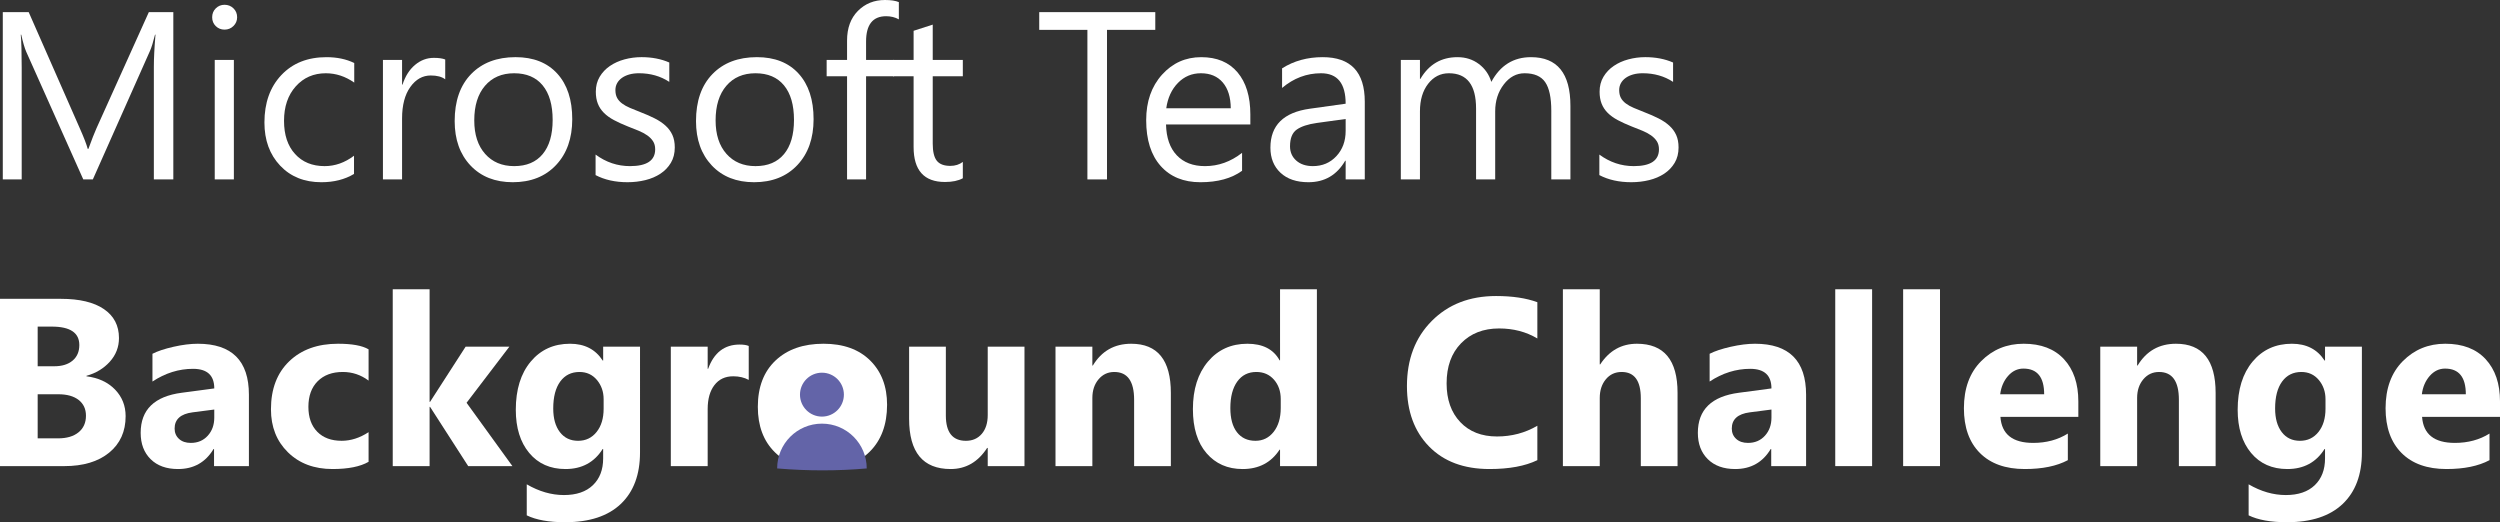
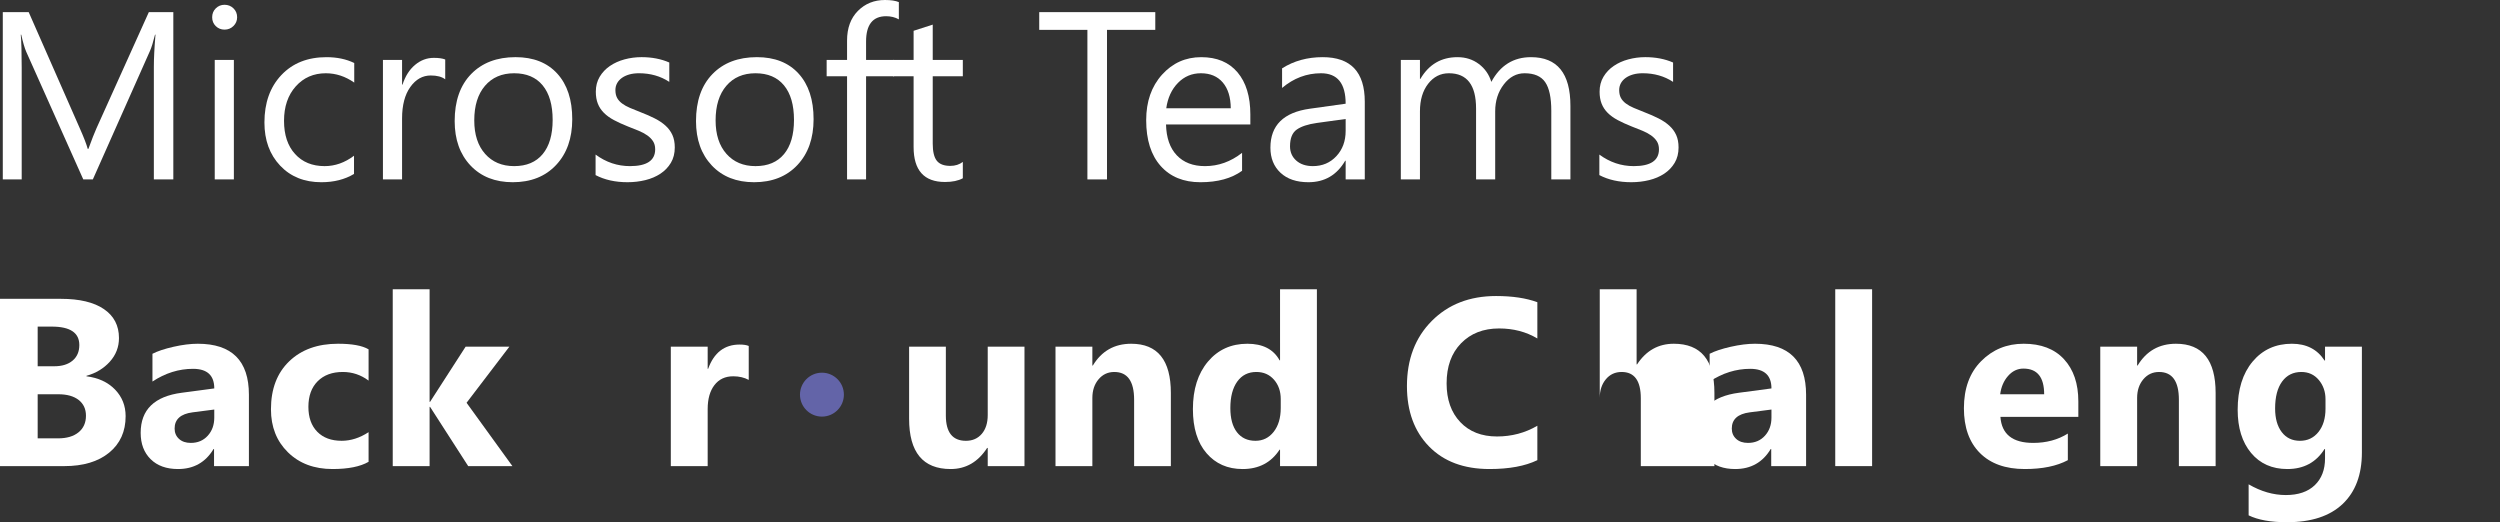
<svg xmlns="http://www.w3.org/2000/svg" version="1.1" x="0px" y="0px" width="618.892px" height="129.281px" viewBox="0 0 618.892 129.281" style="enable-background:new 0 0 618.892 129.281;" xml:space="preserve">
  <rect x="0" y="0" width="618.892" height="129.281" fill="#333333" stroke="none" />
  <path style="fill:#FFFFFF;" d="M42.908,44.416h-4.821V16.634c0-2.194,0.135-4.881,0.403-8.057h-0.114   c-0.462,1.868-0.877,3.205-1.242,4.014L22.984,44.416h-2.368L6.496,12.822c-0.403-0.924-0.817-2.339-1.241-4.245H5.14   c0.153,1.656,0.231,4.36,0.231,8.115v27.724H0.692V3.003h6.41l12.705,28.879c0.982,2.215,1.618,3.87,1.906,4.968h0.174   c0.827-2.271,1.491-3.966,1.992-5.083L36.845,3.003h6.063V44.416z" />
  <path style="fill:#FFFFFF;" d="M55.585,7.335c-0.847,0-1.568-0.289-2.166-0.866c-0.596-0.577-0.895-1.31-0.895-2.194   c0-0.886,0.299-1.622,0.895-2.21c0.598-0.587,1.319-0.881,2.166-0.881c0.866,0,1.604,0.294,2.209,0.881   c0.607,0.588,0.909,1.324,0.909,2.21c0,0.847-0.302,1.568-0.909,2.166C57.188,7.037,56.451,7.335,55.585,7.335 M57.896,44.416   h-4.736V14.844h4.736V44.416z" />
  <path style="fill:#FFFFFF;" d="M87.637,43.06c-2.271,1.366-4.967,2.05-8.085,2.05c-4.216,0-7.618-1.371-10.207-4.115   c-2.59-2.744-3.884-6.3-3.884-10.671c0-4.87,1.396-8.784,4.188-11.74c2.791-2.954,6.515-4.433,11.175-4.433   c2.598,0,4.889,0.481,6.872,1.444v4.852c-2.195-1.539-4.543-2.311-7.046-2.311c-3.022,0-5.501,1.083-7.436,3.249   s-2.901,5.011-2.901,8.534c0,3.465,0.908,6.2,2.728,8.202c1.82,2.002,4.26,3.003,7.32,3.003c2.58,0,5.005-0.856,7.276-2.57V43.06z" />
  <path style="fill:#FFFFFF;" d="M110.219,19.638c-0.828-0.635-2.021-0.953-3.582-0.953c-2.021,0-3.711,0.953-5.066,2.859   c-1.358,1.906-2.036,4.505-2.036,7.798v15.074h-4.736V14.844h4.736v6.093h0.115c0.674-2.079,1.704-3.7,3.09-4.866   c1.386-1.164,2.936-1.747,4.649-1.747c1.231,0,2.175,0.136,2.83,0.404V19.638z" />
  <path style="fill:#FFFFFF;" d="M126.937,45.109c-4.37,0-7.858-1.381-10.467-4.144c-2.609-2.763-3.913-6.426-3.913-10.989   c0-4.967,1.357-8.846,4.072-11.639c2.714-2.791,6.381-4.188,11.001-4.188c4.407,0,7.849,1.357,10.323,4.072   c2.474,2.714,3.711,6.479,3.711,11.292c0,4.717-1.333,8.496-3.999,11.335C134.998,43.689,131.423,45.109,126.937,45.109    M127.283,18.136c-3.042,0-5.447,1.036-7.219,3.104c-1.771,2.071-2.656,4.926-2.656,8.563c0,3.505,0.896,6.267,2.686,8.289   c1.79,2.021,4.187,3.032,7.189,3.032c3.062,0,5.414-0.991,7.061-2.975c1.646-1.982,2.469-4.804,2.469-8.462   c0-3.697-0.823-6.546-2.469-8.549C132.697,19.138,130.345,18.136,127.283,18.136" />
  <path style="fill:#FFFFFF;" d="M147.439,43.348v-5.083c2.578,1.906,5.418,2.859,8.518,2.859c4.158,0,6.236-1.387,6.236-4.158   c0-0.789-0.178-1.459-0.533-2.008c-0.356-0.548-0.837-1.034-1.444-1.458c-0.606-0.423-1.319-0.804-2.136-1.142   c-0.819-0.336-1.7-0.687-2.643-1.053c-1.31-0.521-2.46-1.045-3.45-1.575c-0.992-0.528-1.819-1.126-2.484-1.79   c-0.664-0.664-1.165-1.42-1.501-2.267c-0.337-0.847-0.505-1.838-0.505-2.976c0-1.386,0.317-2.612,0.952-3.682   c0.636-1.068,1.482-1.964,2.542-2.686c1.058-0.723,2.266-1.266,3.623-1.632c1.357-0.365,2.758-0.549,4.202-0.549   c2.56,0,4.851,0.443,6.871,1.328v4.794c-2.175-1.424-4.678-2.137-7.507-2.137c-0.886,0-1.685,0.101-2.396,0.303   c-0.713,0.202-1.324,0.487-1.834,0.853c-0.511,0.367-0.905,0.805-1.184,1.313c-0.279,0.511-0.419,1.074-0.419,1.69   c0,0.77,0.14,1.415,0.419,1.935c0.278,0.521,0.688,0.982,1.228,1.386c0.538,0.404,1.192,0.771,1.963,1.098   c0.77,0.328,1.646,0.684,2.628,1.068c1.309,0.502,2.483,1.017,3.522,1.546s1.925,1.126,2.656,1.791   c0.732,0.663,1.295,1.429,1.69,2.295c0.394,0.866,0.591,1.896,0.591,3.091c0,1.463-0.322,2.733-0.967,3.812   c-0.646,1.078-1.507,1.974-2.584,2.686c-1.078,0.713-2.32,1.243-3.726,1.589s-2.878,0.52-4.418,0.52   C152.309,45.109,149.671,44.521,147.439,43.348" />
  <path style="fill:#FFFFFF;" d="M186.681,45.109c-4.37,0-7.859-1.381-10.468-4.144c-2.607-2.763-3.912-6.426-3.912-10.989   c0-4.967,1.356-8.846,4.071-11.639c2.714-2.791,6.382-4.188,11.002-4.188c4.407,0,7.85,1.357,10.322,4.072   c2.474,2.714,3.711,6.479,3.711,11.292c0,4.717-1.333,8.496-3.999,11.335C194.741,43.689,191.166,45.109,186.681,45.109    M187.027,18.136c-3.042,0-5.448,1.036-7.219,3.104c-1.771,2.071-2.656,4.926-2.656,8.563c0,3.505,0.895,6.267,2.685,8.289   c1.79,2.021,4.188,3.032,7.19,3.032c3.061,0,5.414-0.991,7.06-2.975c1.646-1.982,2.47-4.804,2.47-8.462   c0-3.697-0.823-6.546-2.47-8.549C192.441,19.138,190.088,18.136,187.027,18.136" />
  <path style="fill:#FFFFFF;" d="M222.516,4.794c-0.924-0.521-1.975-0.78-3.147-0.78c-3.312,0-4.967,2.09-4.967,6.267v4.563h6.931   v4.043h-6.931v25.529h-4.707V18.887h-5.053v-4.043h5.053V10.05c0-3.1,0.896-5.549,2.687-7.351C214.171,0.9,216.403,0,219.08,0   c1.442,0,2.589,0.173,3.436,0.52V4.794z" />
  <path style="fill:#FFFFFF;" d="M238.355,44.127c-1.117,0.616-2.589,0.925-4.418,0.925c-5.179,0-7.768-2.889-7.768-8.664V18.887   h-5.082v-4.043h5.082V7.623l4.735-1.529v8.75h7.45v4.043h-7.45v16.664c0,1.982,0.337,3.397,1.011,4.244   c0.674,0.849,1.79,1.271,3.35,1.271c1.193,0,2.224-0.327,3.09-0.982V44.127z" />
  <polygon style="fill:#FFFFFF;" points="286,7.393 274.045,7.393 274.045,44.416 269.194,44.416 269.194,7.393 257.27,7.393   257.27,3.003 286,3.003 " />
  <path style="fill:#FFFFFF;" d="M309.534,30.813h-20.877c0.077,3.293,0.962,5.834,2.655,7.624c1.694,1.791,4.023,2.687,6.988,2.687   c3.33,0,6.392-1.098,9.184-3.292v4.447c-2.6,1.888-6.035,2.83-10.31,2.83c-4.178,0-7.46-1.343-9.846-4.028   c-2.388-2.687-3.581-6.464-3.581-11.335c0-4.602,1.304-8.352,3.913-11.249c2.608-2.897,5.847-4.347,9.716-4.347   s6.863,1.252,8.981,3.755c2.116,2.503,3.176,5.978,3.176,10.426V30.813z M304.684,26.8c-0.021-2.733-0.68-4.861-1.979-6.382   c-1.299-1.521-3.104-2.282-5.414-2.282c-2.232,0-4.129,0.8-5.689,2.397c-1.559,1.599-2.521,3.687-2.887,6.267H304.684z" />
  <path style="fill:#FFFFFF;" d="M337.861,44.415h-4.736v-4.619h-0.114c-2.061,3.543-5.093,5.313-9.097,5.313   c-2.945,0-5.251-0.78-6.916-2.34c-1.665-1.559-2.498-3.628-2.498-6.209c0-5.525,3.254-8.74,9.761-9.646l8.864-1.24   c0-5.025-2.03-7.538-6.093-7.538c-3.561,0-6.775,1.213-9.644,3.639v-4.852c2.906-1.849,6.256-2.772,10.049-2.772   c6.949,0,10.424,3.678,10.424,11.032V44.415z M333.125,29.456l-7.132,0.982c-2.194,0.309-3.85,0.852-4.967,1.632   s-1.674,2.161-1.674,4.145c0,1.443,0.514,2.624,1.544,3.537c1.03,0.914,2.401,1.371,4.115,1.371c2.348,0,4.288-0.822,5.818-2.469   c1.53-1.646,2.295-3.729,2.295-6.252V29.456z" />
  <path style="fill:#FFFFFF;" d="M388.77,44.416h-4.736V27.435c0-3.271-0.505-5.641-1.516-7.104s-2.71-2.195-5.097-2.195   c-2.022,0-3.739,0.924-5.154,2.772s-2.122,4.063-2.122,6.643v16.865h-4.735V26.857c0-5.814-2.244-8.722-6.729-8.722   c-2.079,0-3.793,0.872-5.141,2.613c-1.347,1.743-2.021,4.01-2.021,6.802v16.865h-4.735V14.844h4.735v4.679h0.115   c2.099-3.581,5.159-5.372,9.183-5.372c2.021,0,3.782,0.563,5.284,1.689s2.531,2.604,3.09,4.434c2.194-4.081,5.467-6.123,9.817-6.123   c6.507,0,9.761,4.015,9.761,12.043V44.416z" />
  <path style="fill:#FFFFFF;" d="M395.93,43.348v-5.083c2.579,1.906,5.42,2.859,8.519,2.859c4.158,0,6.237-1.387,6.237-4.158   c0-0.789-0.179-1.459-0.534-2.008c-0.356-0.548-0.837-1.034-1.444-1.458c-0.605-0.423-1.319-0.804-2.136-1.142   c-0.819-0.336-1.7-0.687-2.643-1.053c-1.31-0.521-2.46-1.045-3.45-1.575c-0.992-0.528-1.819-1.126-2.484-1.79   c-0.664-0.664-1.164-1.42-1.501-2.267s-0.505-1.838-0.505-2.976c0-1.386,0.316-2.612,0.953-3.682   c0.635-1.068,1.481-1.964,2.541-2.686c1.058-0.723,2.266-1.266,3.624-1.632c1.356-0.365,2.757-0.549,4.2-0.549   c2.561,0,4.852,0.443,6.873,1.328v4.794c-2.176-1.424-4.678-2.137-7.508-2.137c-0.886,0-1.685,0.101-2.396,0.303   c-0.713,0.202-1.324,0.487-1.834,0.853c-0.51,0.367-0.905,0.805-1.184,1.313c-0.279,0.511-0.419,1.074-0.419,1.69   c0,0.77,0.14,1.415,0.419,1.935c0.278,0.521,0.688,0.982,1.228,1.386c0.539,0.404,1.192,0.771,1.963,1.098   c0.77,0.328,1.646,0.684,2.628,1.068c1.309,0.502,2.482,1.017,3.523,1.546c1.038,0.529,1.925,1.126,2.655,1.791   c0.732,0.663,1.295,1.429,1.69,2.295c0.394,0.866,0.591,1.896,0.591,3.091c0,1.463-0.322,2.733-0.967,3.812   c-0.646,1.078-1.506,1.974-2.584,2.686c-1.078,0.713-2.32,1.243-3.726,1.589s-2.878,0.52-4.418,0.52   C400.8,45.109,398.163,44.521,395.93,43.348" />
  <path style="fill:#FFFFFF;" d="M0,115.391V73.977h15.072c4.62,0,8.172,0.848,10.655,2.542c2.483,1.695,3.726,4.082,3.726,7.162   c0,2.234-0.757,4.188-2.268,5.863c-1.511,1.675-3.441,2.84-5.789,3.494v0.115c2.945,0.366,5.299,1.454,7.061,3.264   c1.761,1.81,2.642,4.014,2.642,6.612c0,3.794-1.357,6.802-4.071,9.025c-2.715,2.224-6.421,3.336-11.118,3.336H0z M9.326,80.851   v9.819h4.101c1.925,0,3.44-0.467,4.548-1.401c1.107-0.933,1.661-2.218,1.661-3.854c0-3.042-2.272-4.563-6.815-4.563H9.326z    M9.326,97.601v10.917h5.054c2.155,0,3.845-0.5,5.067-1.502c1.223-1.001,1.833-2.368,1.833-4.101c0-1.655-0.601-2.955-1.805-3.899   c-1.203-0.943-2.882-1.415-5.038-1.415H9.326z" />
  <path style="fill:#FFFFFF;" d="M61.62,115.391h-8.634v-4.245h-0.115c-1.983,3.312-4.919,4.967-8.807,4.967   c-2.869,0-5.126-0.813-6.772-2.44c-1.646-1.626-2.469-3.797-2.469-6.513c0-5.736,3.398-9.048,10.193-9.934l8.028-1.069   c0-3.233-1.753-4.852-5.256-4.852c-3.522,0-6.873,1.05-10.049,3.147v-6.873c1.271-0.653,3.007-1.231,5.212-1.732   c2.204-0.5,4.211-0.751,6.021-0.751c8.432,0,12.647,4.208,12.647,12.621V115.391z M53.045,103.377v-1.993l-5.371,0.693   c-2.966,0.386-4.447,1.724-4.447,4.015c0,1.039,0.361,1.891,1.083,2.556c0.722,0.664,1.698,0.996,2.931,0.996   c1.713,0,3.109-0.592,4.188-1.776C52.504,106.684,53.045,105.188,53.045,103.377" />
  <path style="fill:#FFFFFF;" d="M91.246,114.322c-2.06,1.193-5.033,1.79-8.922,1.79c-4.544,0-8.221-1.376-11.03-4.13   c-2.812-2.752-4.217-6.305-4.217-10.656c0-5.024,1.507-8.986,4.52-11.884s7.041-4.347,12.085-4.347c3.484,0,6.006,0.463,7.564,1.387   v7.739c-1.905-1.425-4.032-2.138-6.381-2.138c-2.619,0-4.692,0.767-6.223,2.296c-1.53,1.531-2.296,3.646-2.296,6.34   c0,2.618,0.731,4.674,2.194,6.166c1.464,1.492,3.476,2.237,6.035,2.237c2.271,0,4.495-0.712,6.67-2.137V114.322z" />
  <polygon style="fill:#FFFFFF;" points="126.851,115.391 115.906,115.391 106.465,100.72 106.349,100.72 106.349,115.391   97.225,115.391 97.225,71.609 106.349,71.609 106.349,99.478 106.465,99.478 115.271,85.817 126.1,85.817 115.503,99.709 " />
-   <path style="fill:#FFFFFF;" d="M158.44,112.012c0,5.487-1.589,9.737-4.765,12.75c-3.177,3.013-7.777,4.52-13.803,4.52   c-3.984,0-7.142-0.567-9.471-1.704v-7.682c3.041,1.771,6.111,2.657,9.211,2.657c3.08,0,5.467-0.813,7.162-2.44   c1.692-1.627,2.541-3.836,2.541-6.628v-2.34H149.2c-2.079,3.313-5.15,4.968-9.211,4.968c-3.774,0-6.768-1.328-8.981-3.985   c-2.214-2.656-3.319-6.219-3.319-10.686c0-5.005,1.23-8.981,3.695-11.927c2.464-2.946,5.707-4.419,9.731-4.419   c3.6,0,6.295,1.386,8.085,4.159h0.116v-3.438h9.124V112.012z M149.432,101.182v-2.339c0-1.867-0.555-3.46-1.66-4.78   c-1.108-1.318-2.547-1.978-4.317-1.978c-2.022,0-3.609,0.79-4.765,2.367c-1.154,1.58-1.732,3.804-1.732,6.672   c0,2.465,0.548,4.414,1.646,5.849c1.097,1.434,2.599,2.151,4.504,2.151c1.887,0,3.412-0.727,4.576-2.181   C148.848,105.49,149.432,103.569,149.432,101.182" />
  <path style="fill:#FFFFFF;" d="M185.353,94.048c-1.097-0.596-2.377-0.895-3.84-0.895c-1.983,0-3.533,0.727-4.649,2.18   c-1.117,1.454-1.675,3.434-1.675,5.936v14.122h-9.125V85.818h9.125v5.486h0.115c1.443-4.004,4.043-6.007,7.797-6.007   c0.962,0,1.713,0.115,2.252,0.347V94.048z" />
-   <path style="fill:#FFFFFF;" d="M203.457,116.112c-4.928,0-8.802-1.381-11.623-4.144c-2.819-2.763-4.229-6.513-4.229-11.249   c0-4.89,1.463-8.717,4.39-11.479c2.926-2.763,6.881-4.145,11.867-4.145c4.909,0,8.759,1.382,11.551,4.145   c2.791,2.763,4.188,6.416,4.188,10.959c0,4.91-1.44,8.79-4.317,11.639C212.403,114.688,208.463,116.112,203.457,116.112" />
  <path style="fill:#FFFFFF;" d="M253.615,115.391h-9.097v-4.505h-0.144c-2.253,3.483-5.266,5.227-9.038,5.227   c-6.854,0-10.28-4.148-10.28-12.446V85.817h9.096v17.039c0,4.179,1.655,6.268,4.967,6.268c1.637,0,2.945-0.572,3.928-1.719   c0.98-1.145,1.472-2.7,1.472-4.664V85.817h9.097V115.391z" />
  <path style="fill:#FFFFFF;" d="M289.854,115.391h-9.096V98.958c0-4.581-1.637-6.873-4.908-6.873c-1.579,0-2.879,0.605-3.899,1.819   c-1.02,1.213-1.53,2.753-1.53,4.62v16.866h-9.125V85.817h9.125v4.679h0.115c2.176-3.6,5.342-5.4,9.501-5.4   c6.545,0,9.817,4.063,9.817,12.188V115.391z" />
  <path style="fill:#FFFFFF;" d="M326.006,115.391h-9.124v-4.072h-0.116c-2.079,3.196-5.13,4.794-9.153,4.794   c-3.696,0-6.671-1.304-8.923-3.913c-2.252-2.607-3.379-6.253-3.379-10.931c0-4.891,1.242-8.809,3.725-11.754   c2.484-2.945,5.737-4.419,9.761-4.419c3.812,0,6.468,1.367,7.97,4.101h0.116V71.609h9.124V115.391z M317.055,101.008v-2.224   c0-1.924-0.559-3.522-1.675-4.794c-1.117-1.27-2.57-1.906-4.36-1.906c-2.021,0-3.6,0.795-4.736,2.384   c-1.136,1.588-1.703,3.769-1.703,6.54c0,2.6,0.549,4.603,1.646,6.008c1.098,1.405,2.618,2.107,4.563,2.107   c1.848,0,3.354-0.74,4.519-2.223C316.472,105.418,317.055,103.454,317.055,101.008" />
  <path style="fill:#FFFFFF;" d="M380.581,113.918c-3.022,1.463-6.969,2.194-11.839,2.194c-6.354,0-11.348-1.867-14.987-5.603   c-3.638-3.734-5.457-8.712-5.457-14.931c0-6.622,2.045-11.994,6.136-16.115c4.091-4.119,9.399-6.18,15.926-6.18   c4.043,0,7.449,0.511,10.222,1.531v8.98c-2.772-1.655-5.929-2.482-9.471-2.482c-3.89,0-7.027,1.223-9.414,3.668   c-2.388,2.444-3.58,5.756-3.58,9.934c0,4.005,1.126,7.196,3.378,9.573c2.253,2.379,5.284,3.566,9.096,3.566   c3.639,0,6.969-0.885,9.991-2.656V113.918z" />
-   <path style="fill:#FFFFFF;" d="M415.289,115.391h-9.096V98.583c0-4.332-1.579-6.498-4.736-6.498c-1.615,0-2.926,0.605-3.926,1.819   c-1.002,1.213-1.502,2.753-1.502,4.62v16.866h-9.125V71.609h9.125v18.599h0.115c2.232-3.408,5.265-5.112,9.096-5.112   c6.699,0,10.049,4.044,10.049,12.129V115.391z" />
+   <path style="fill:#FFFFFF;" d="M415.289,115.391h-9.096V98.583c0-4.332-1.579-6.498-4.736-6.498c-1.615,0-2.926,0.605-3.926,1.819   c-1.002,1.213-1.502,2.753-1.502,4.62v16.866V71.609h9.125v18.599h0.115c2.232-3.408,5.265-5.112,9.096-5.112   c6.699,0,10.049,4.044,10.049,12.129V115.391z" />
  <path style="fill:#FFFFFF;" d="M447.11,115.391h-8.634v-4.245h-0.115c-1.982,3.312-4.919,4.967-8.807,4.967   c-2.869,0-5.126-0.813-6.772-2.44c-1.646-1.626-2.469-3.797-2.469-6.513c0-5.736,3.398-9.048,10.194-9.934l8.027-1.069   c0-3.233-1.753-4.852-5.256-4.852c-3.522,0-6.873,1.05-10.049,3.147v-6.873c1.271-0.653,3.008-1.231,5.212-1.732   c2.204-0.5,4.211-0.751,6.021-0.751c8.432,0,12.647,4.208,12.647,12.621V115.391z M438.535,103.377v-1.993l-5.371,0.693   c-2.966,0.386-4.447,1.724-4.447,4.015c0,1.039,0.361,1.891,1.083,2.556c0.722,0.664,1.698,0.996,2.931,0.996   c1.713,0,3.109-0.592,4.188-1.776C437.994,106.684,438.535,105.188,438.535,103.377" />
  <rect x="454.329" y="71.609" style="fill:#FFFFFF;" width="9.125" height="43.781" />
-   <rect x="471.135" y="71.609" style="fill:#FFFFFF;" width="9.125" height="43.781" />
  <path style="fill:#FFFFFF;" d="M514.506,103.203h-19.289c0.308,4.294,3.013,6.44,8.115,6.44c3.253,0,6.111-0.77,8.576-2.311v6.585   c-2.734,1.463-6.286,2.194-10.655,2.194c-4.775,0-8.48-1.323-11.118-3.971c-2.637-2.647-3.956-6.339-3.956-11.075   c0-4.91,1.425-8.799,4.274-11.668c2.849-2.868,6.353-4.303,10.511-4.303c4.311,0,7.647,1.281,10.005,3.841   c2.358,2.562,3.537,6.036,3.537,10.426V103.203z M506.046,97.601c0-4.235-1.713-6.354-5.14-6.354c-1.463,0-2.729,0.606-3.797,1.819   c-1.068,1.213-1.719,2.726-1.949,4.534H506.046z" />
  <path style="fill:#FFFFFF;" d="M548.493,115.391h-9.096V98.958c0-4.581-1.637-6.873-4.909-6.873c-1.578,0-2.878,0.605-3.898,1.819   c-1.02,1.213-1.531,2.753-1.531,4.62v16.866h-9.123V85.817h9.123v4.679h0.116c2.175-3.6,5.343-5.4,9.5-5.4   c6.545,0,9.818,4.063,9.818,12.188V115.391z" />
  <path style="fill:#FFFFFF;" d="M584.703,112.012c0,5.487-1.588,9.737-4.765,12.75s-7.777,4.52-13.803,4.52   c-3.984,0-7.142-0.567-9.471-1.704v-7.682c3.041,1.771,6.111,2.657,9.212,2.657c3.079,0,5.466-0.813,7.161-2.44   c1.693-1.627,2.541-3.836,2.541-6.628v-2.34h-0.116c-2.079,3.313-5.149,4.968-9.211,4.968c-3.773,0-6.768-1.328-8.98-3.985   c-2.215-2.656-3.32-6.219-3.32-10.686c0-5.005,1.231-8.981,3.695-11.927c2.465-2.946,5.707-4.419,9.731-4.419   c3.6,0,6.295,1.386,8.085,4.159h0.116v-3.438h9.124V112.012z M575.693,101.182v-2.339c0-1.867-0.554-3.46-1.659-4.78   c-1.107-1.318-2.548-1.978-4.317-1.978c-2.021,0-3.609,0.79-4.765,2.367c-1.154,1.58-1.732,3.804-1.732,6.672   c0,2.465,0.549,4.414,1.646,5.849c1.097,1.434,2.599,2.151,4.504,2.151c1.887,0,3.411-0.727,4.577-2.181   C575.111,105.49,575.693,103.569,575.693,101.182" />
-   <path style="fill:#FFFFFF;" d="M618.892,103.203h-19.289c0.308,4.294,3.013,6.44,8.115,6.44c3.253,0,6.11-0.77,8.576-2.311v6.585   c-2.734,1.463-6.286,2.194-10.655,2.194c-4.775,0-8.48-1.323-11.118-3.971c-2.637-2.647-3.956-6.339-3.956-11.075   c0-4.91,1.425-8.799,4.274-11.668c2.849-2.868,6.353-4.303,10.51-4.303c4.312,0,7.647,1.281,10.006,3.841   c2.358,2.562,3.537,6.036,3.537,10.426V103.203z M610.432,97.601c0-4.235-1.714-6.354-5.14-6.354c-1.464,0-2.729,0.606-3.798,1.819   c-1.067,1.213-1.718,2.726-1.948,4.534H610.432z" />
-   <path style="fill:#6364A8;" d="M192.389,115.964c0-6.125,4.964-11.09,11.088-11.09s11.088,4.965,11.088,11.09   C207.356,116.599,199.965,116.601,192.389,115.964" />
  <path style="fill:#6364A8;" d="M208.912,97.698c0,3.002-2.434,5.436-5.436,5.436s-5.436-2.434-5.436-5.436s2.434-5.437,5.436-5.437   S208.912,94.696,208.912,97.698" />
</svg>